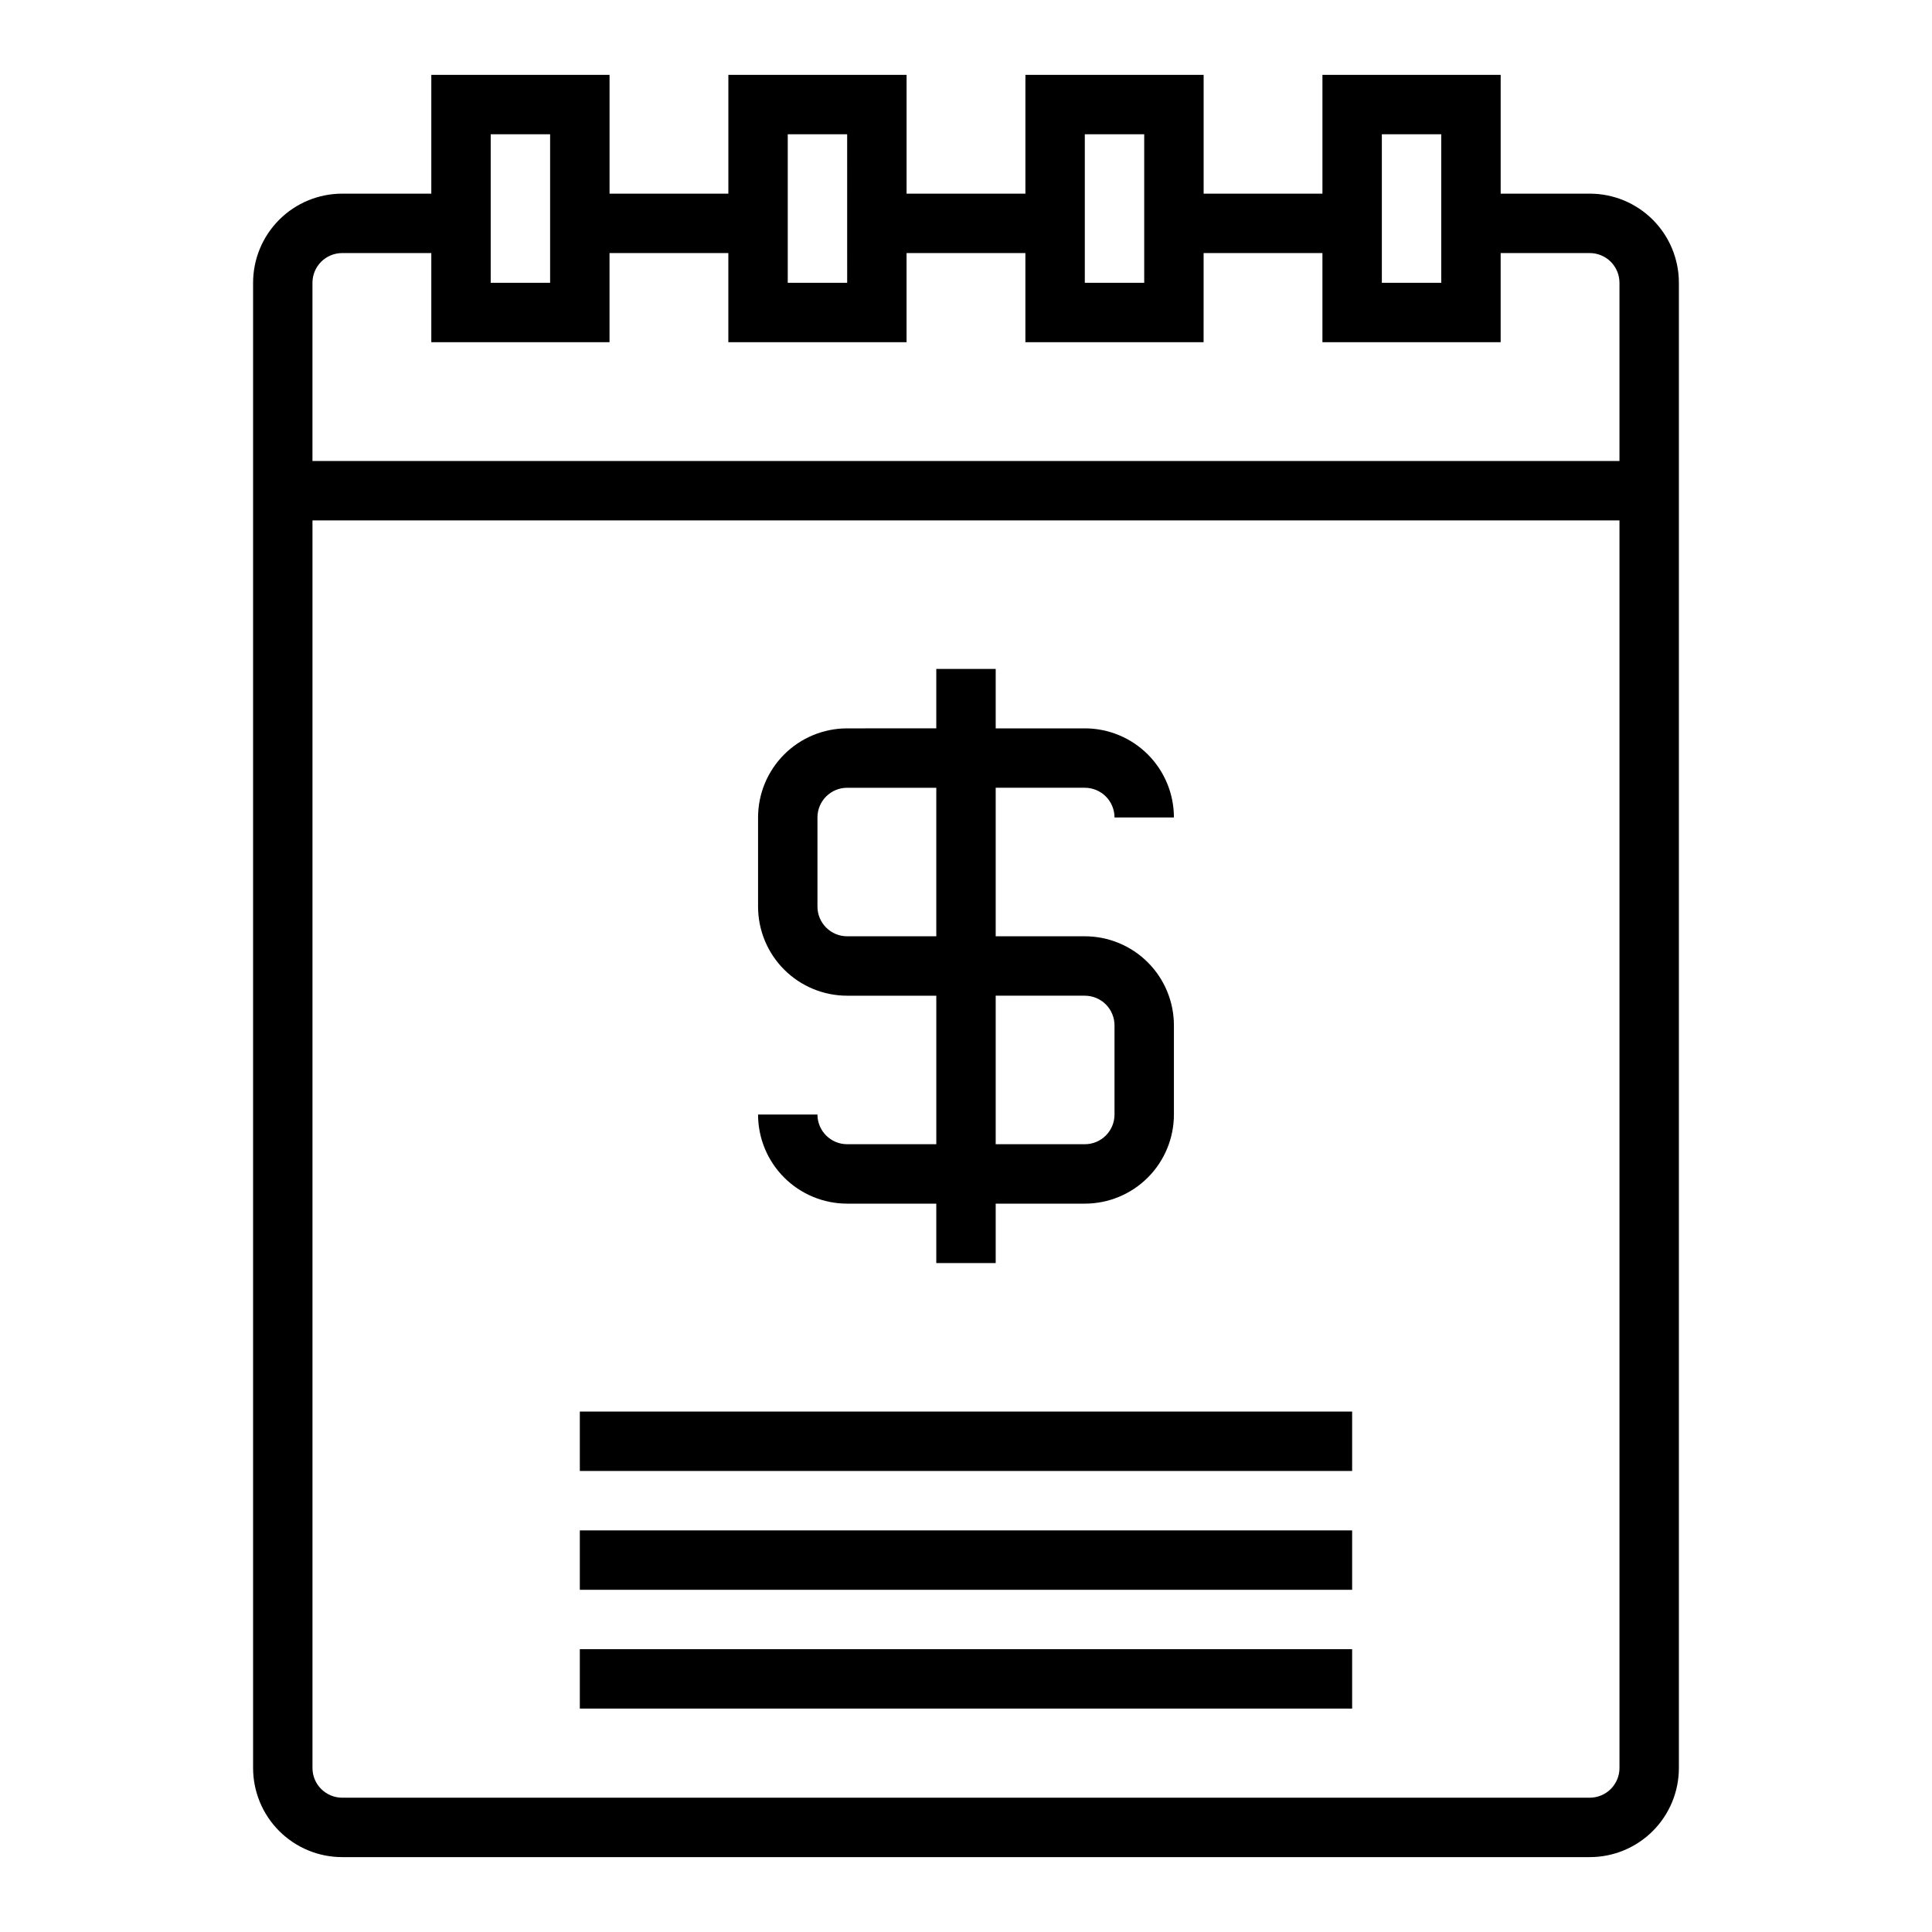
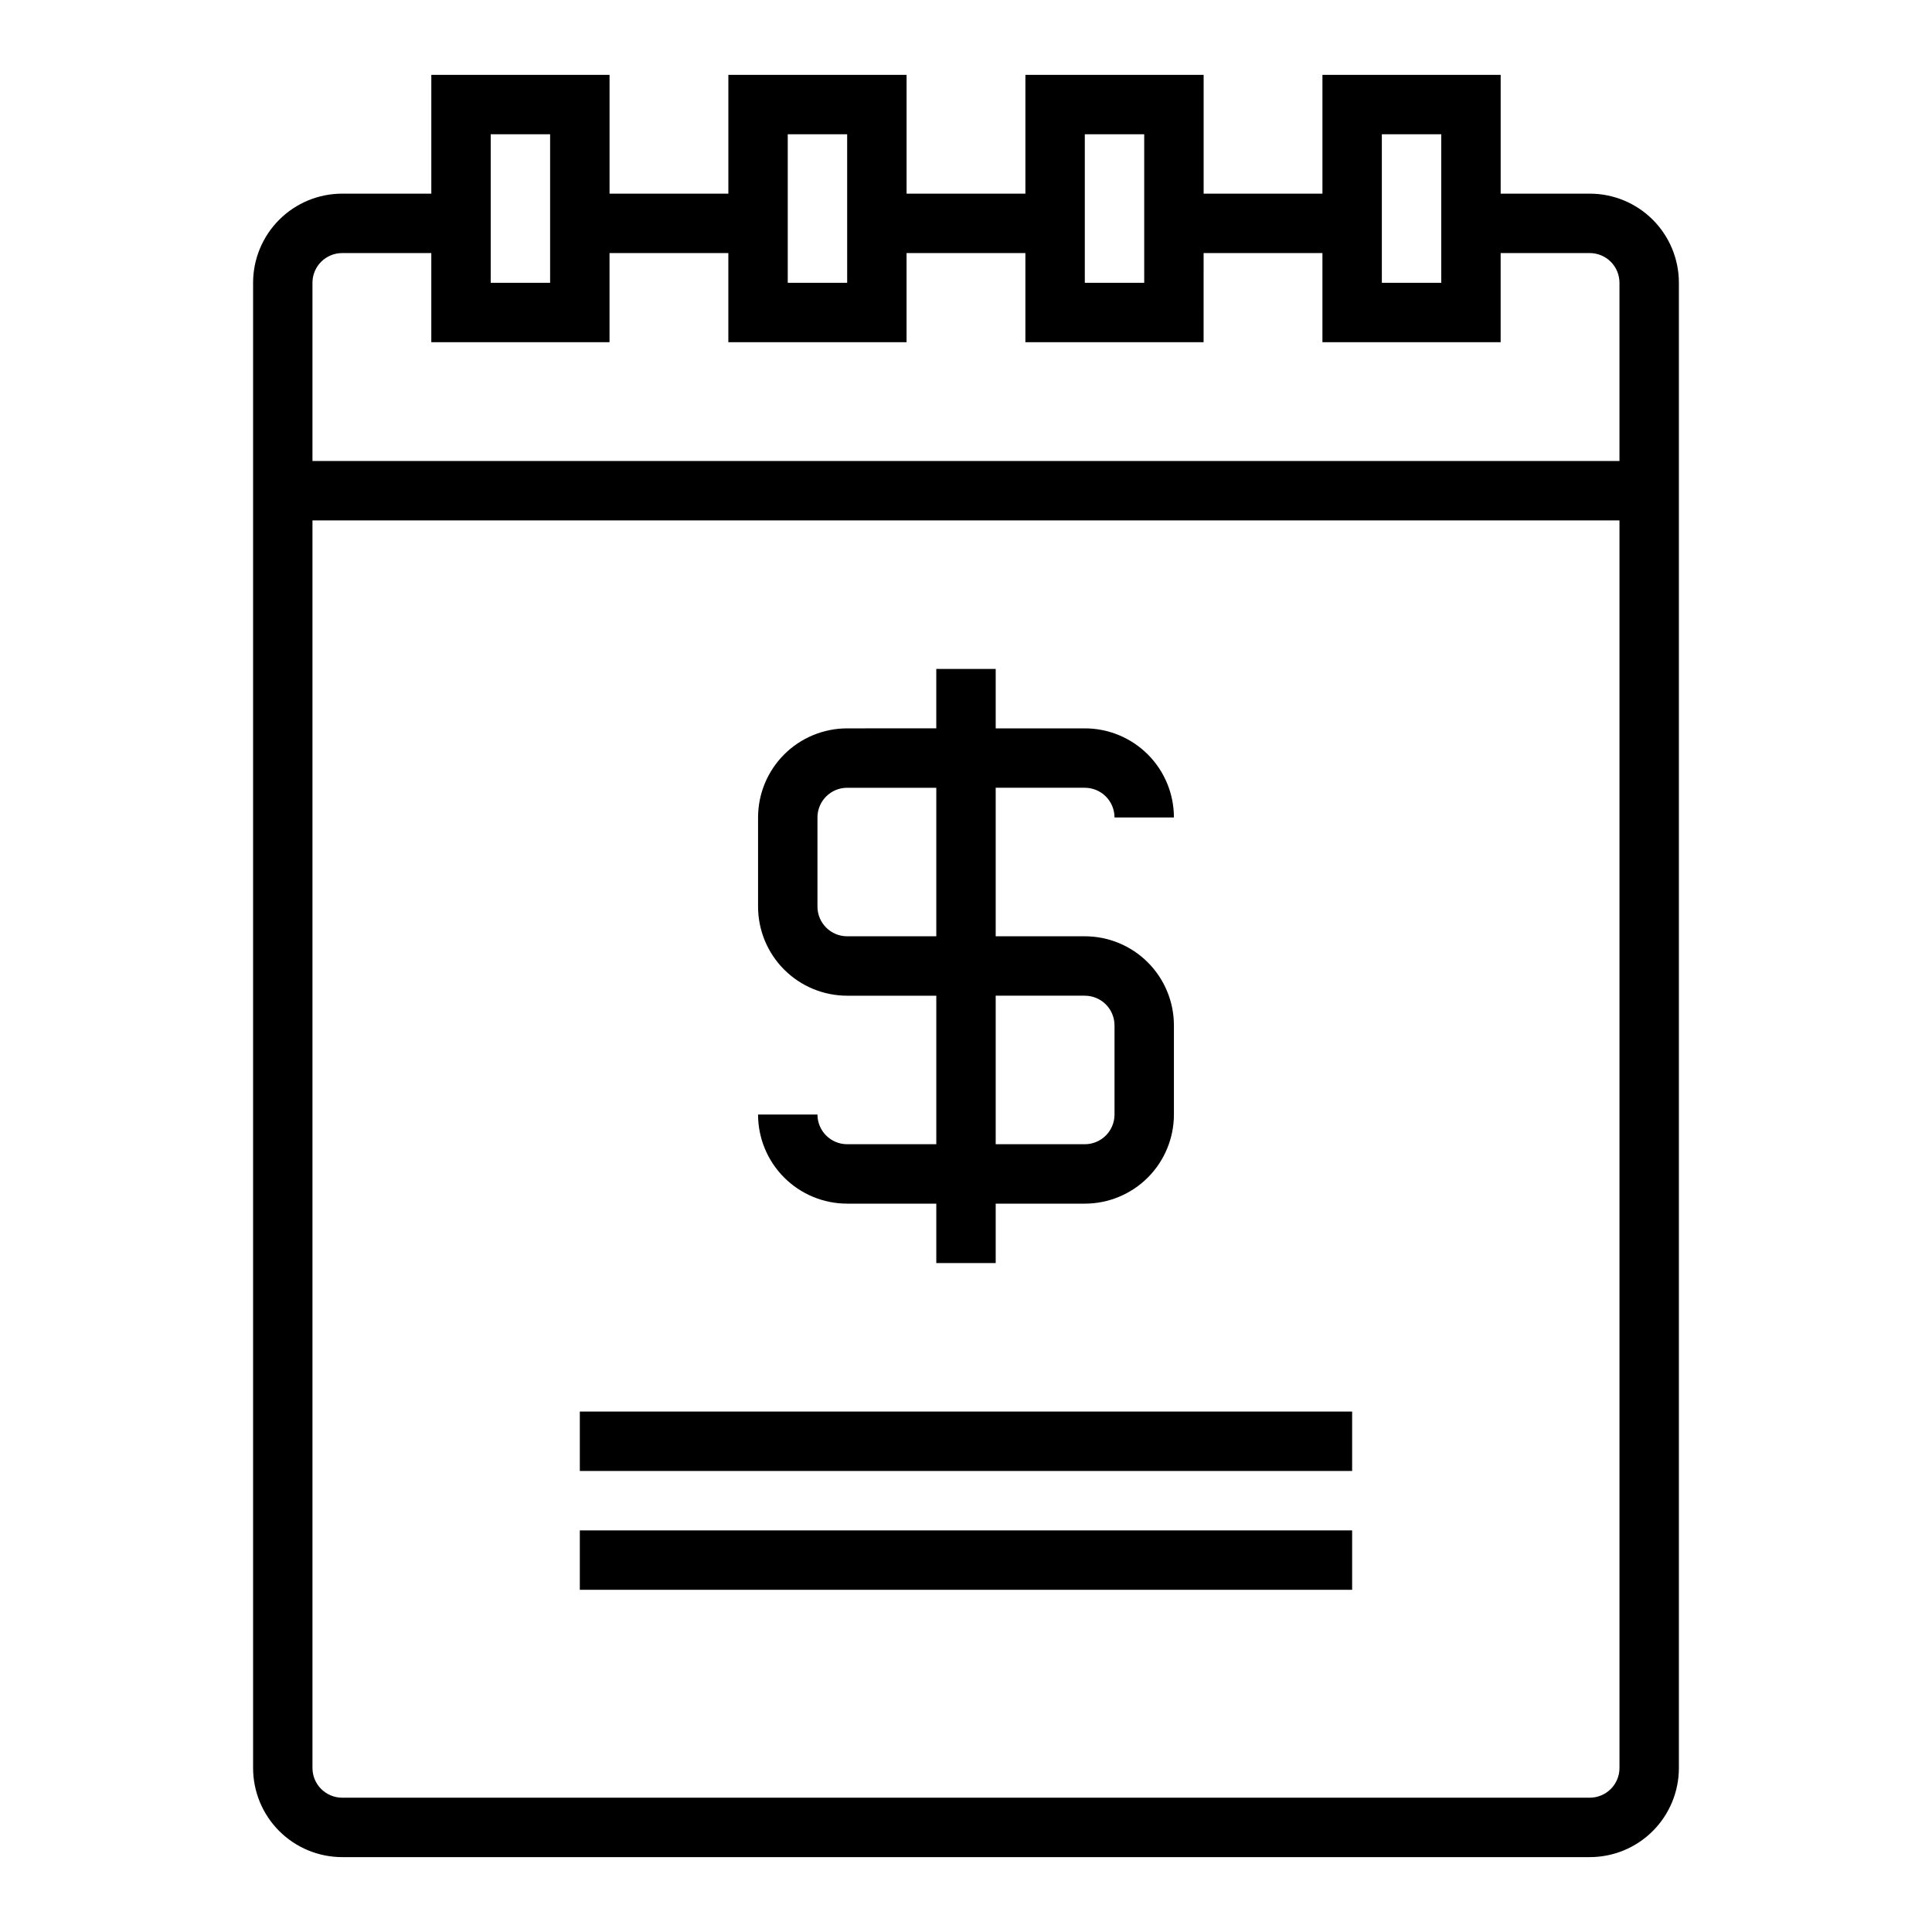
<svg xmlns="http://www.w3.org/2000/svg" fill="#000000" width="800px" height="800px" version="1.1" viewBox="144 144 512 512">
  <g>
    <path d="m368.51 447.23c-4.348 0-7.875-3.523-7.875-7.871h-15.742c0 6.262 2.488 12.27 6.918 16.699 4.426 4.43 10.434 6.918 16.699 6.918h23.617v15.742h15.742v-15.742h23.617c6.262 0 12.27-2.488 16.699-6.918 4.426-4.43 6.914-10.438 6.914-16.699v-23.617c0-6.262-2.488-12.27-6.914-16.699-4.43-4.43-10.438-6.918-16.699-6.918h-23.617v-39.359h23.617c2.086 0 4.09 0.832 5.566 2.305 1.473 1.477 2.305 3.481 2.305 5.566h15.742c0-6.262-2.488-12.27-6.914-16.699-4.43-4.426-10.438-6.914-16.699-6.914h-23.617v-15.746h-15.746v15.742l-23.613 0.004c-6.266 0-12.273 2.488-16.699 6.914-4.43 4.43-6.918 10.438-6.918 16.699v23.617c0 6.266 2.488 12.27 6.918 16.699 4.426 4.43 10.434 6.918 16.699 6.918h23.617v39.359zm0-55.105c-4.348 0-7.875-3.523-7.875-7.871v-23.617c0-4.348 3.527-7.871 7.875-7.871h23.617v39.359zm39.359 15.742h23.617v0.004c2.086 0 4.09 0.828 5.566 2.305 1.473 1.477 2.305 3.481 2.305 5.566v23.617c0 2.086-0.832 4.09-2.305 5.566-1.477 1.477-3.481 2.305-5.566 2.305h-23.617z" />
    <path d="m565.31 195.32h-23.617v-31.488h-47.234v31.488h-31.484v-31.488h-47.234v31.488h-31.488v-31.488h-47.23v31.488h-31.488v-31.488h-47.234v31.488h-23.613c-6.266 0-12.273 2.488-16.699 6.918-4.43 4.43-6.918 10.438-6.918 16.699v393.6c0 6.262 2.488 12.27 6.918 16.699 4.426 4.43 10.434 6.918 16.699 6.918h330.62c6.262 0 12.27-2.488 16.699-6.918 4.426-4.43 6.914-10.438 6.914-16.699v-393.6c0-6.262-2.488-12.27-6.914-16.699-4.43-4.43-10.438-6.918-16.699-6.918zm-55.105-15.742h15.742v39.359h-15.742zm-78.719 0h15.742v39.359h-15.742zm-78.723 0h15.742l0.004 39.359h-15.746zm-78.719 0h15.742v39.359h-15.742zm-39.359 31.488h23.617v23.617h47.23v-23.617h31.488v23.617h47.23v-23.617h31.488v23.617h47.23l0.004-23.617h31.488v23.617h47.23v-23.617h23.617c2.086 0 4.09 0.828 5.566 2.305 1.477 1.477 2.305 3.481 2.305 5.566v47.23l-346.37 0.004v-47.234c0-4.348 3.527-7.871 7.875-7.871zm330.62 409.34h-330.62c-4.348 0-7.875-3.523-7.875-7.871v-330.62h346.37v330.62c0 2.09-0.828 4.09-2.305 5.566-1.477 1.477-3.481 2.305-5.566 2.305z" />
    <path d="m297.66 518.08h204.67v15.742h-204.67z" />
    <path d="m297.66 549.57h204.67v15.742h-204.67z" />
-     <path d="m297.66 581.05h204.67v15.742h-204.67z" />
  </g>
</svg>